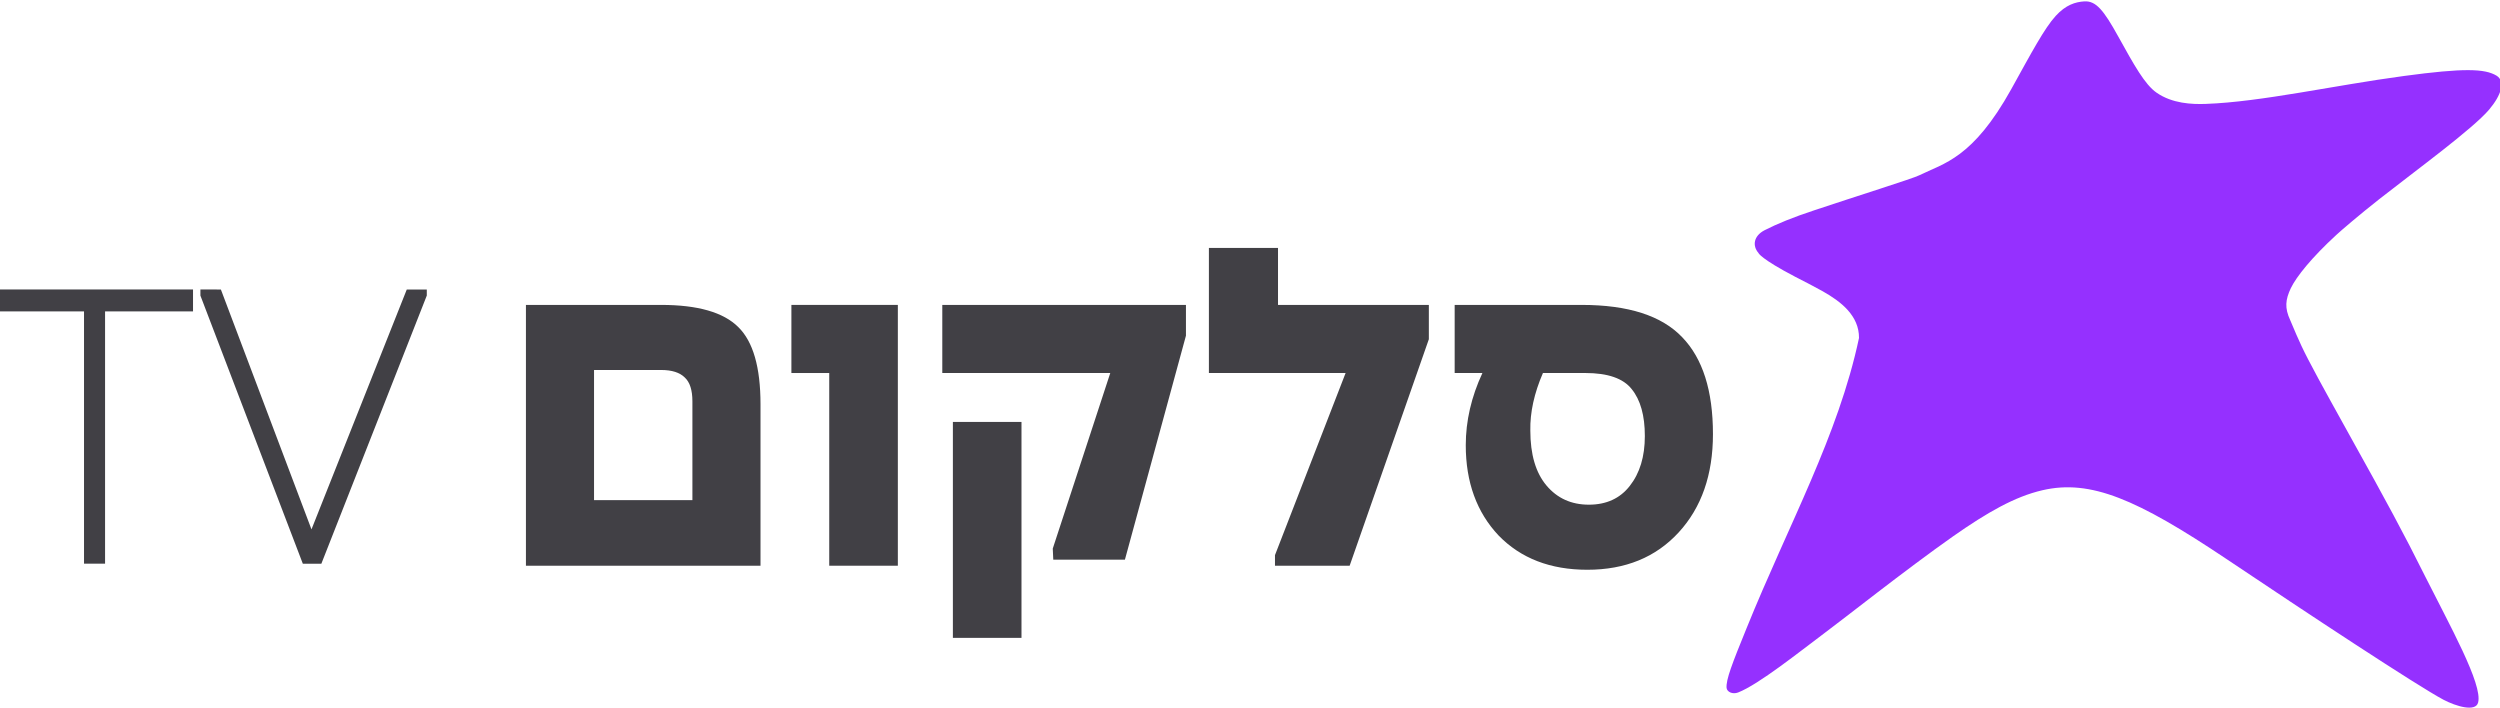
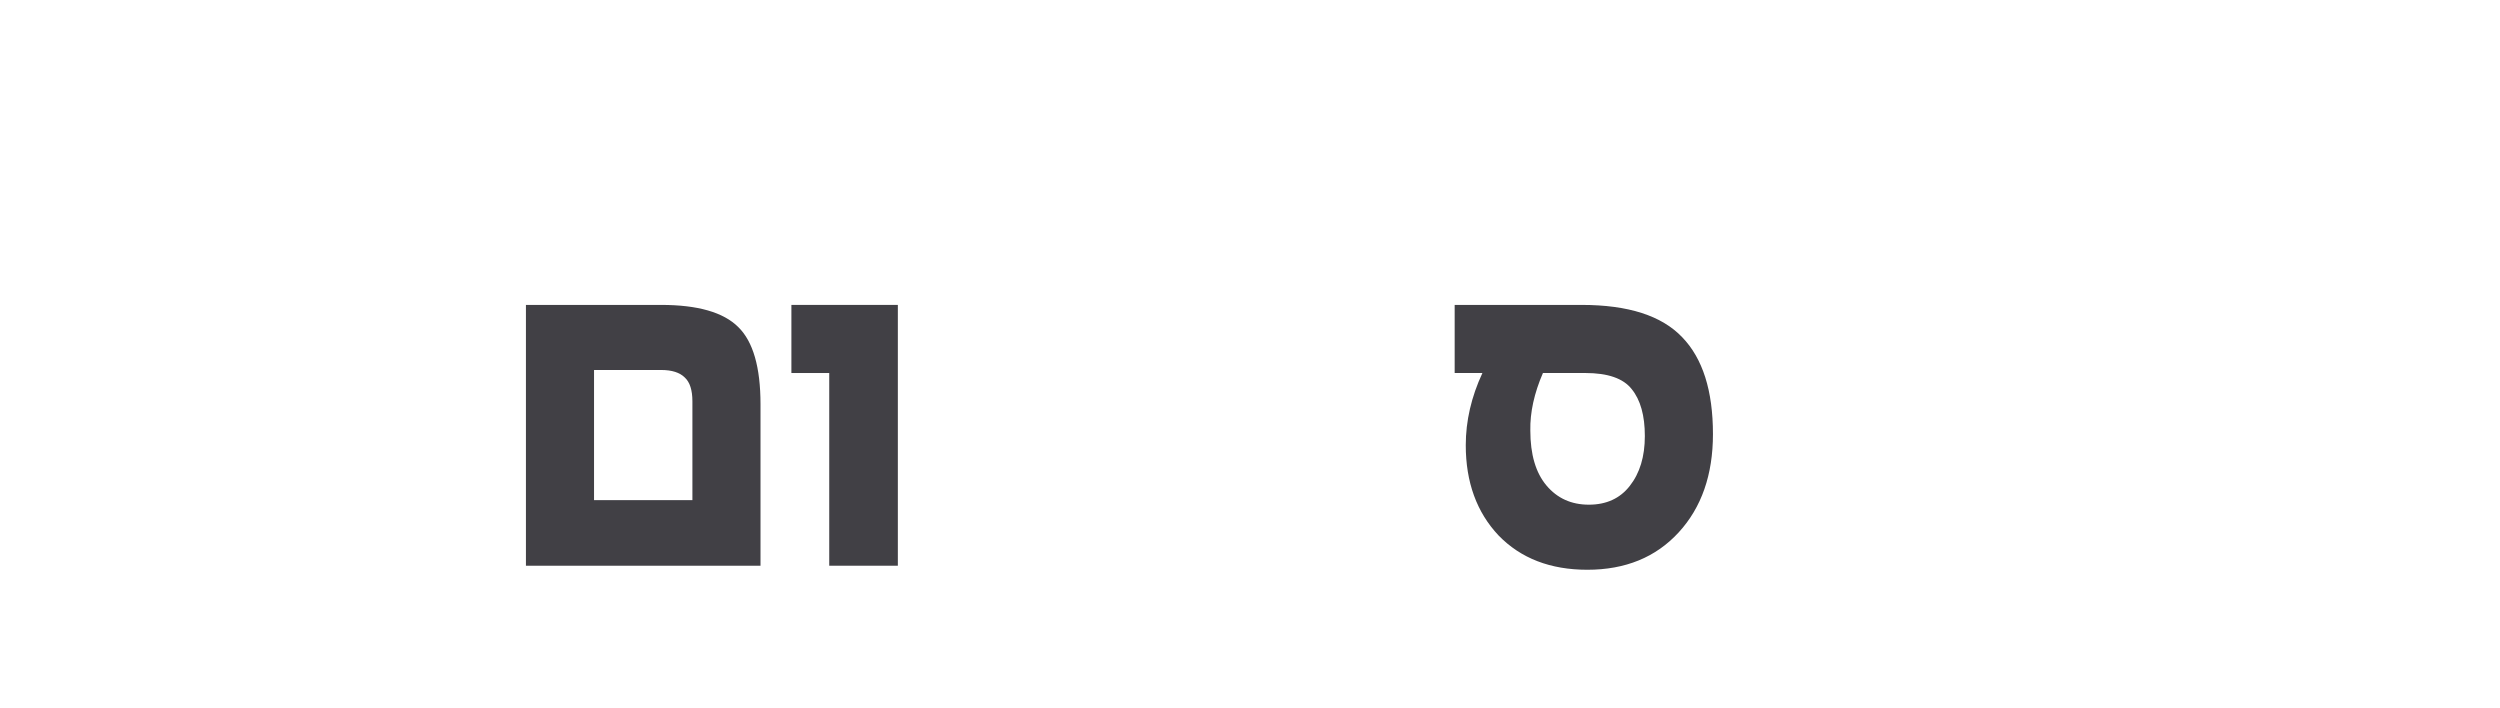
<svg xmlns="http://www.w3.org/2000/svg" xmlns:ns1="http://www.inkscape.org/namespaces/inkscape" xmlns:ns2="http://sodipodi.sourceforge.net/DTD/sodipodi-0.dtd" width="600" height="170" viewBox="0 0 158.75 44.979" id="svg1003" ns1:version="0.92.5 (2060ec1f9f, 2020-04-08)" ns2:docname="סלקום TV חדש.svg">
  <defs id="defs997" />
  <g ns1:label="Layer 1" ns1:groupmode="layer" id="layer1" transform="translate(0,-252.021)">
    <g id="g136" style="font-style:normal;font-variant:normal;font-weight:normal;font-stretch:normal;font-size:92.582px;line-height:1.25;font-family:NarkissTamBold;-inkscape-font-specification:NarkissTamBold;letter-spacing:0px;word-spacing:0px;fill:#414045;fill-opacity:1;stroke:none;stroke-width:6.944" aria-label="סלקום" transform="matrix(0.346,0,0,0.346,-259.859,111.305)">
      <path id="path126" style="font-style:normal;font-variant:normal;font-weight:bold;font-stretch:normal;font-family:RAG-Sans-65;-inkscape-font-specification:'RAG-Sans-65 Bold';letter-spacing:-1.2px;fill:#414045;fill-opacity:1;stroke-width:6.944" d="m 1042.355,511.259 q -10.184,0 -16.294,-6.296 -6.018,-6.388 -6.018,-16.572 0,-6.666 3.055,-13.239 h -5.092 v -12.499 h 23.331 q 12.776,0 18.424,5.925 5.648,5.833 5.648,17.776 0,11.202 -6.296,18.054 -6.296,6.851 -16.757,6.851 z m -7.499,-15.461 q 2.963,3.518 7.777,3.518 4.814,0 7.499,-3.426 2.777,-3.518 2.777,-9.166 0,-5.648 -2.407,-8.61 -2.314,-2.963 -8.518,-2.963 h -7.777 q -2.407,5.555 -2.315,10.554 0,6.573 2.963,10.091 z" ns1:connector-curvature="0" />
-       <path id="path128" style="font-style:normal;font-variant:normal;font-weight:bold;font-stretch:normal;font-family:RAG-Sans-65;-inkscape-font-specification:'RAG-Sans-65 Bold';letter-spacing:-1.2px;fill:#414045;fill-opacity:1;stroke-width:6.944" d="m 985.03,510.518 v -1.944 l 12.962,-33.422 h -25.09 v -22.96 h 12.684 v 10.462 h 27.682 v 6.296 l -14.535,41.569 z" ns1:connector-curvature="0" />
-       <path id="path130" style="font-style:normal;font-variant:normal;font-weight:bold;font-stretch:normal;font-family:RAG-Sans-65;-inkscape-font-specification:'RAG-Sans-65 Bold';letter-spacing:-1.2px;fill:#414045;fill-opacity:1;stroke-width:6.944" d="m 944.341,509.407 -0.093,-2.037 10.554,-32.219 H 923.973 v -12.499 h 44.717 v 5.648 l -11.202,41.107 z m -18.424,14.35 v -39.625 h 12.591 v 39.625 z" ns1:connector-curvature="0" />
      <path id="path132" style="font-style:normal;font-variant:normal;font-weight:bold;font-stretch:normal;font-family:RAG-Sans-65;-inkscape-font-specification:'RAG-Sans-65 Bold';letter-spacing:-1.2px;fill:#414045;fill-opacity:1;stroke-width:6.944" d="m 903.225,510.518 v -35.366 h -6.944 v -12.499 h 19.535 v 47.865 z" ns1:connector-curvature="0" />
      <path id="path134" style="font-style:normal;font-variant:normal;font-weight:bold;font-stretch:normal;font-family:RAG-Sans-65;-inkscape-font-specification:'RAG-Sans-65 Bold';letter-spacing:-1.2px;fill:#414045;fill-opacity:1;stroke-width:6.944" d="m 847.56,510.518 v -47.865 h 24.812 q 10.091,0 14.165,4.074 4.074,3.981 4.074,14.165 v 29.626 z m 12.499,-12.036 h 18.054 v -18.146 q 0,-3.055 -1.389,-4.351 -1.389,-1.389 -4.351,-1.389 h -12.313 z" ns1:connector-curvature="0" />
    </g>
    <g id="g140" style="fill:#9530ff;fill-opacity:1" transform="matrix(0.079,0,0,0.079,10.207,240.068)">
-       <path d="m 1834.82,713.725 c 10.191,5.357 25.959,10.056 27.884,2.26 3.826,-14.565 -23.03,-62.433 -42.619,-101.49 -16.556,-33.341 -31.874,-61.589 -58.9,-110.094 -7.507,-13.723 -26.028,-46.565 -35.047,-64.124 -8.161,-15.663 -12.326,-26.971 -14.461,-31.62 -4.574,-9.842 -3.921,-16.401 0.554,-25.869 4.579,-9.313 16.66,-24.407 36.523,-42.674 3.547,-3.337 18.801,-16.386 34.568,-28.797 31.052,-24.322 74.773,-56.217 88.161,-71.813 9.952,-11.775 13.358,-22.876 6.026,-27.385 -9.434,-5.647 -26.023,-6.265 -74.395,0.257 -56.147,7.54 -114.709,20.863 -159.293,22.447 -11.188,0.429 -26.986,-0.274 -39.552,-9.019 -9.433,-6.524 -18.042,-22.103 -30.847,-45.203 -11.742,-21.225 -17.868,-28.66 -27.166,-28.196 -7.367,0.481 -14.975,2.823 -23.065,11.67 -9.089,9.934 -19.449,29.505 -35.8,59.008 -30.883,55.529 -53.982,59.367 -73.985,69.164 -5.163,2.616 -50.81,16.885 -84.311,28.091 -16.73,5.507 -29.949,10.897 -39.966,16.045 -8.779,4.574 -9.916,12.44 -4.854,18.296 0,0 1.377,4.405 29.64,19.175 6.062,3.113 13.942,7.093 21.794,11.463 15.044,8.45 29.465,19.778 29.365,37.646 -16.714,78.655 -56.419,149.433 -90.407,233.378 -11.567,28.383 -16.625,41.377 -16.042,47.972 0.484,3.217 4.784,5.282 9.293,3.596 16.631,-6.489 49.817,-33.102 68.613,-47.128 13.807,-10.156 65.894,-51.468 104.243,-78.439 27.335,-19.11 49.403,-31.83 71.815,-37.007 38.554,-8.884 75.841,7.073 147.755,55.234 64.621,43.39 153.271,101.848 174.476,113.156" id="path138" ns1:connector-curvature="0" style="fill:#9530ff;fill-opacity:1" ns2:nodetypes="ccccccccccccccccccccccccccccccccc" />
-     </g>
-     <path ns1:connector-curvature="0" style="color:#000000;font-style:normal;font-variant:normal;font-weight:normal;font-stretch:normal;font-size:28.442px;line-height:1.25;font-family:AharoniLightMF;-inkscape-font-specification:AharoniLightMF;font-variant-ligatures:normal;font-variant-position:normal;font-variant-caps:normal;font-variant-numeric:normal;font-variant-alternates:normal;font-feature-settings:normal;text-indent:0;text-align:start;text-decoration:none;text-decoration-line:none;text-decoration-style:solid;text-decoration-color:#000000;letter-spacing:0px;word-spacing:0px;text-transform:none;writing-mode:lr-tb;direction:ltr;text-orientation:mixed;dominant-baseline:auto;baseline-shift:baseline;text-anchor:start;white-space:normal;shape-padding:0;clip-rule:nonzero;display:inline;overflow:visible;visibility:visible;opacity:1;isolation:auto;mix-blend-mode:normal;color-interpolation:sRGB;color-interpolation-filters:linearRGB;solid-color:#000000;solid-opacity:1;vector-effect:none;fill:#414045;fill-opacity:1;fill-rule:nonzero;stroke:none;stroke-width:0.245;stroke-linecap:butt;stroke-linejoin:miter;stroke-miterlimit:4;stroke-dasharray:none;stroke-dashoffset:0;stroke-opacity:1;color-rendering:auto;image-rendering:auto;shape-rendering:auto;text-rendering:auto;enable-background:accumulate" d="m -4.0528496e-6,270.403 v 1.391 H 5.335 v 16.021 h 1.337 v -16.021 h 5.585 v -1.391 z m 12.726,0 v 0.385 l 0.008,0.024 6.495,17.004 h 1.177 l 6.695,-17.027 v -0.385 h -1.271 l -6.051,15.232 -5.753,-15.232 z" id="text973" />
+       </g>
  </g>
</svg>